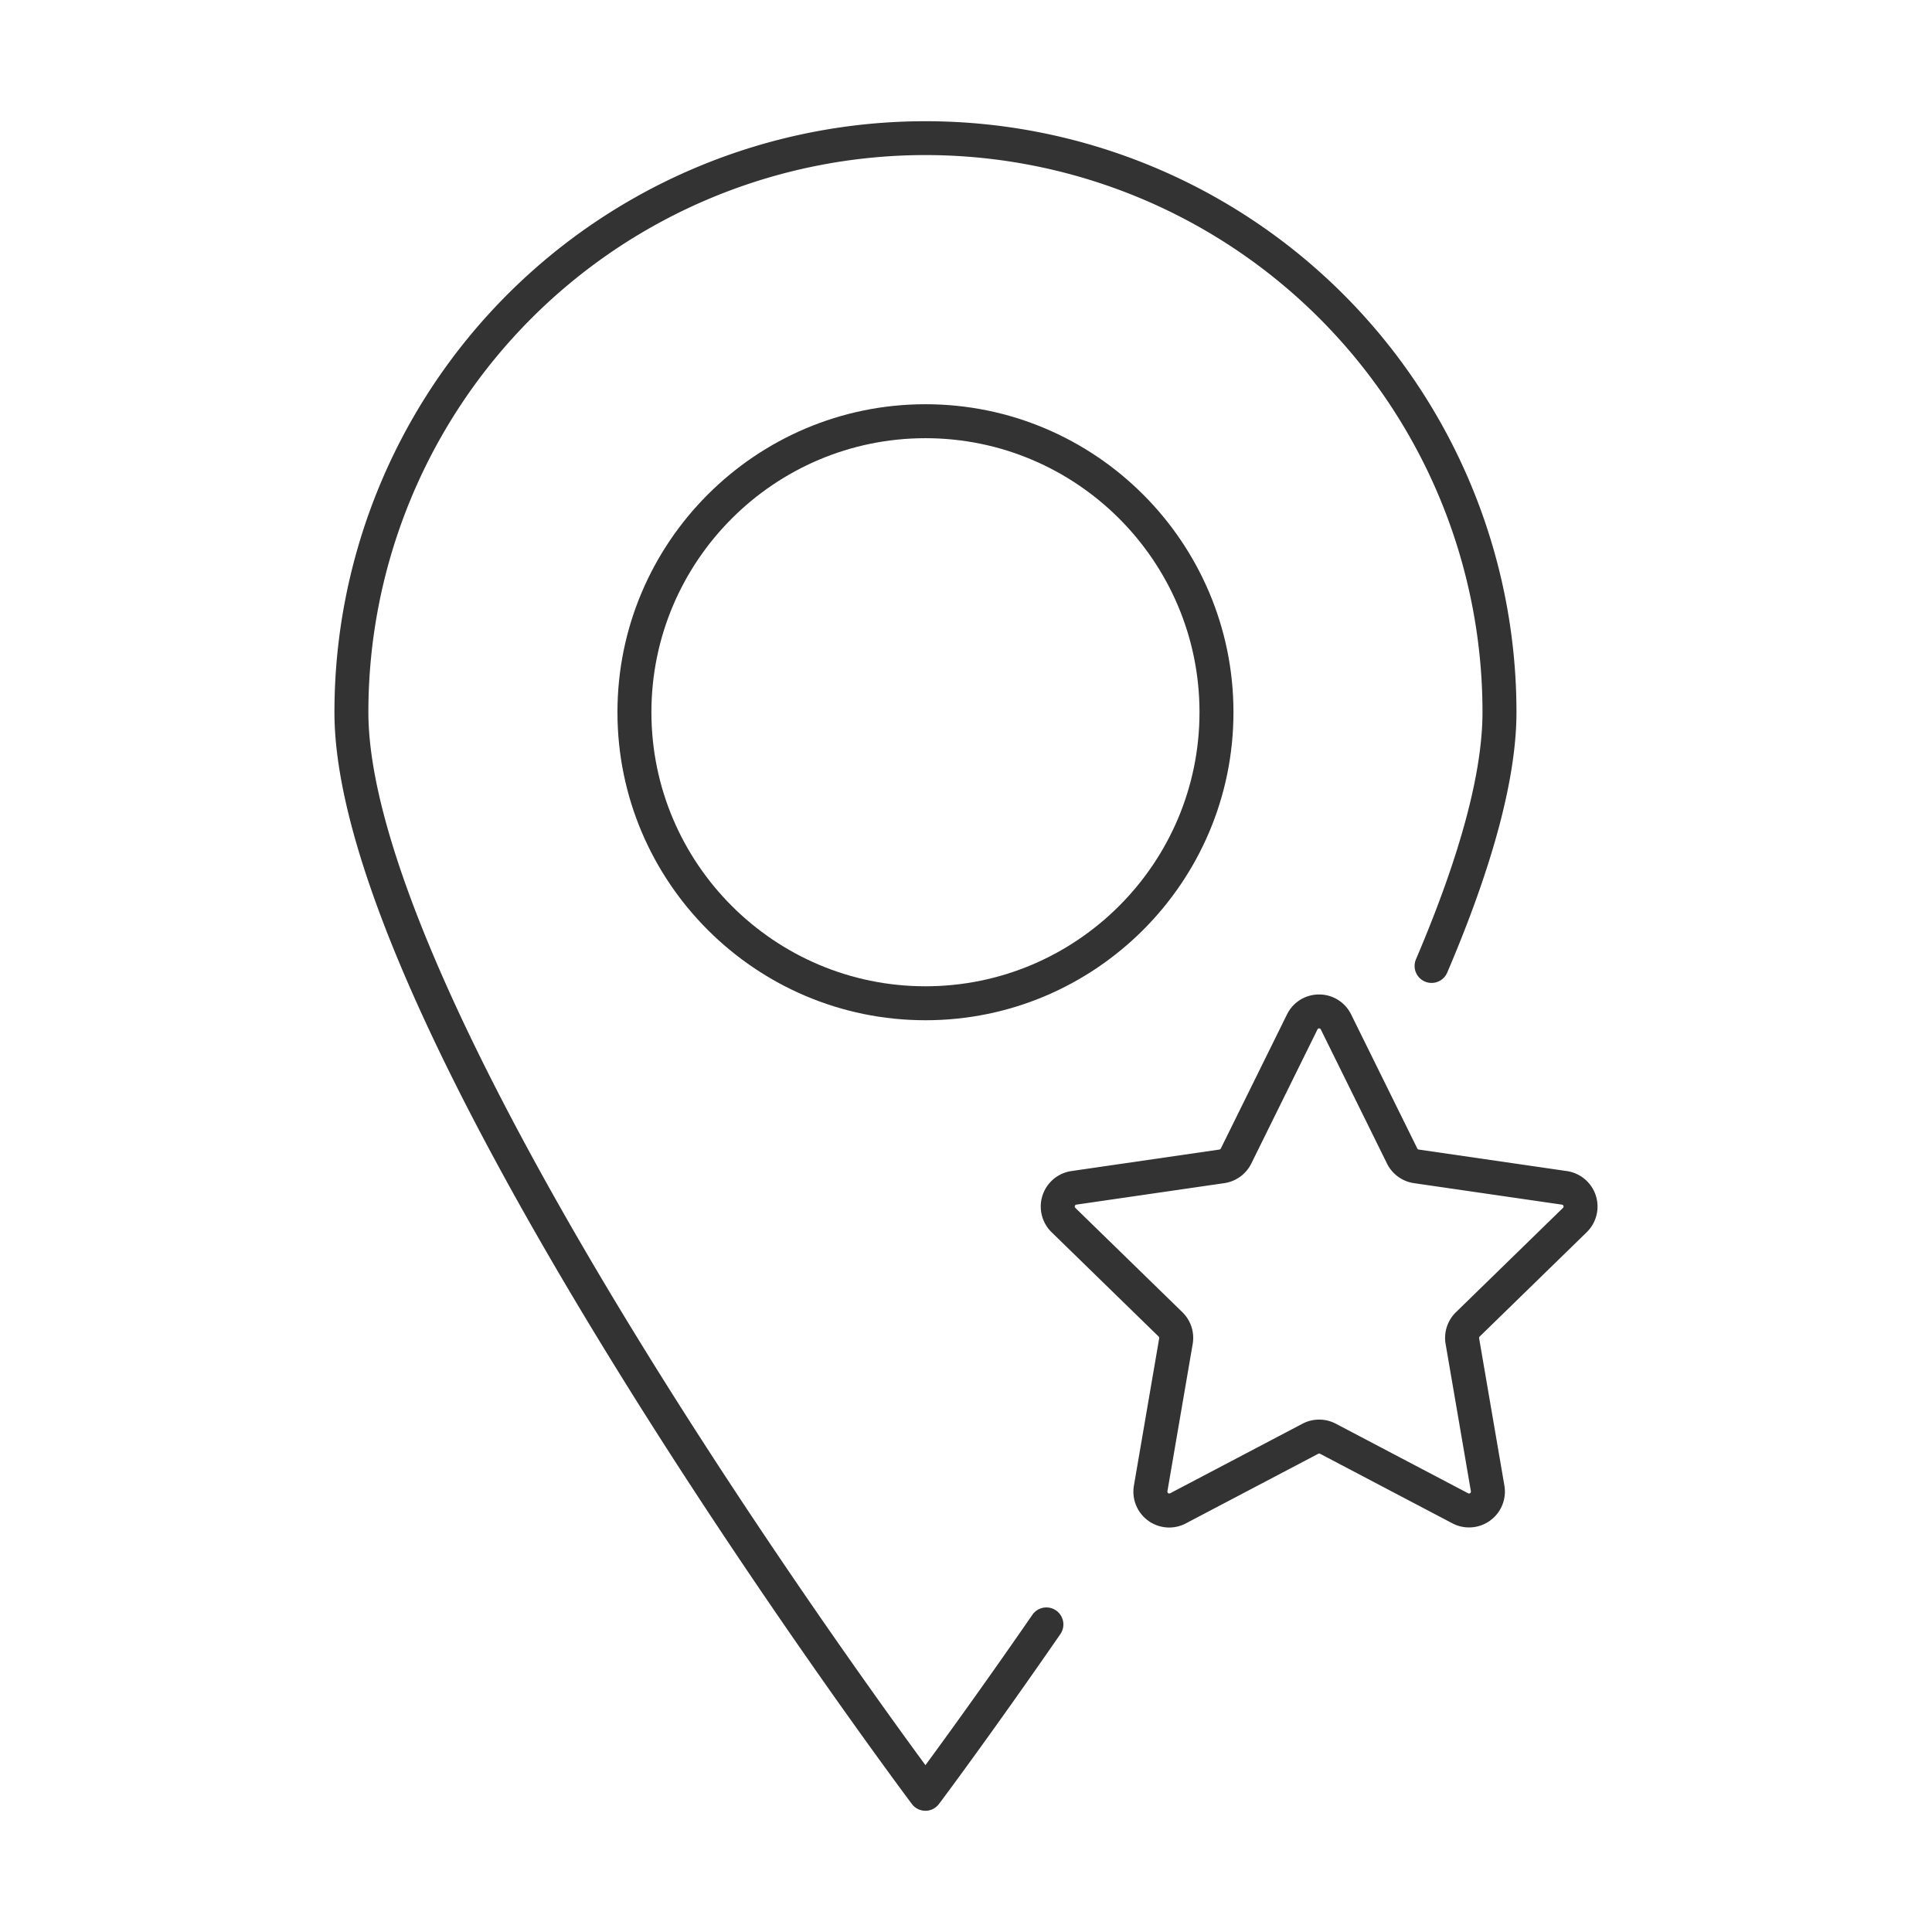
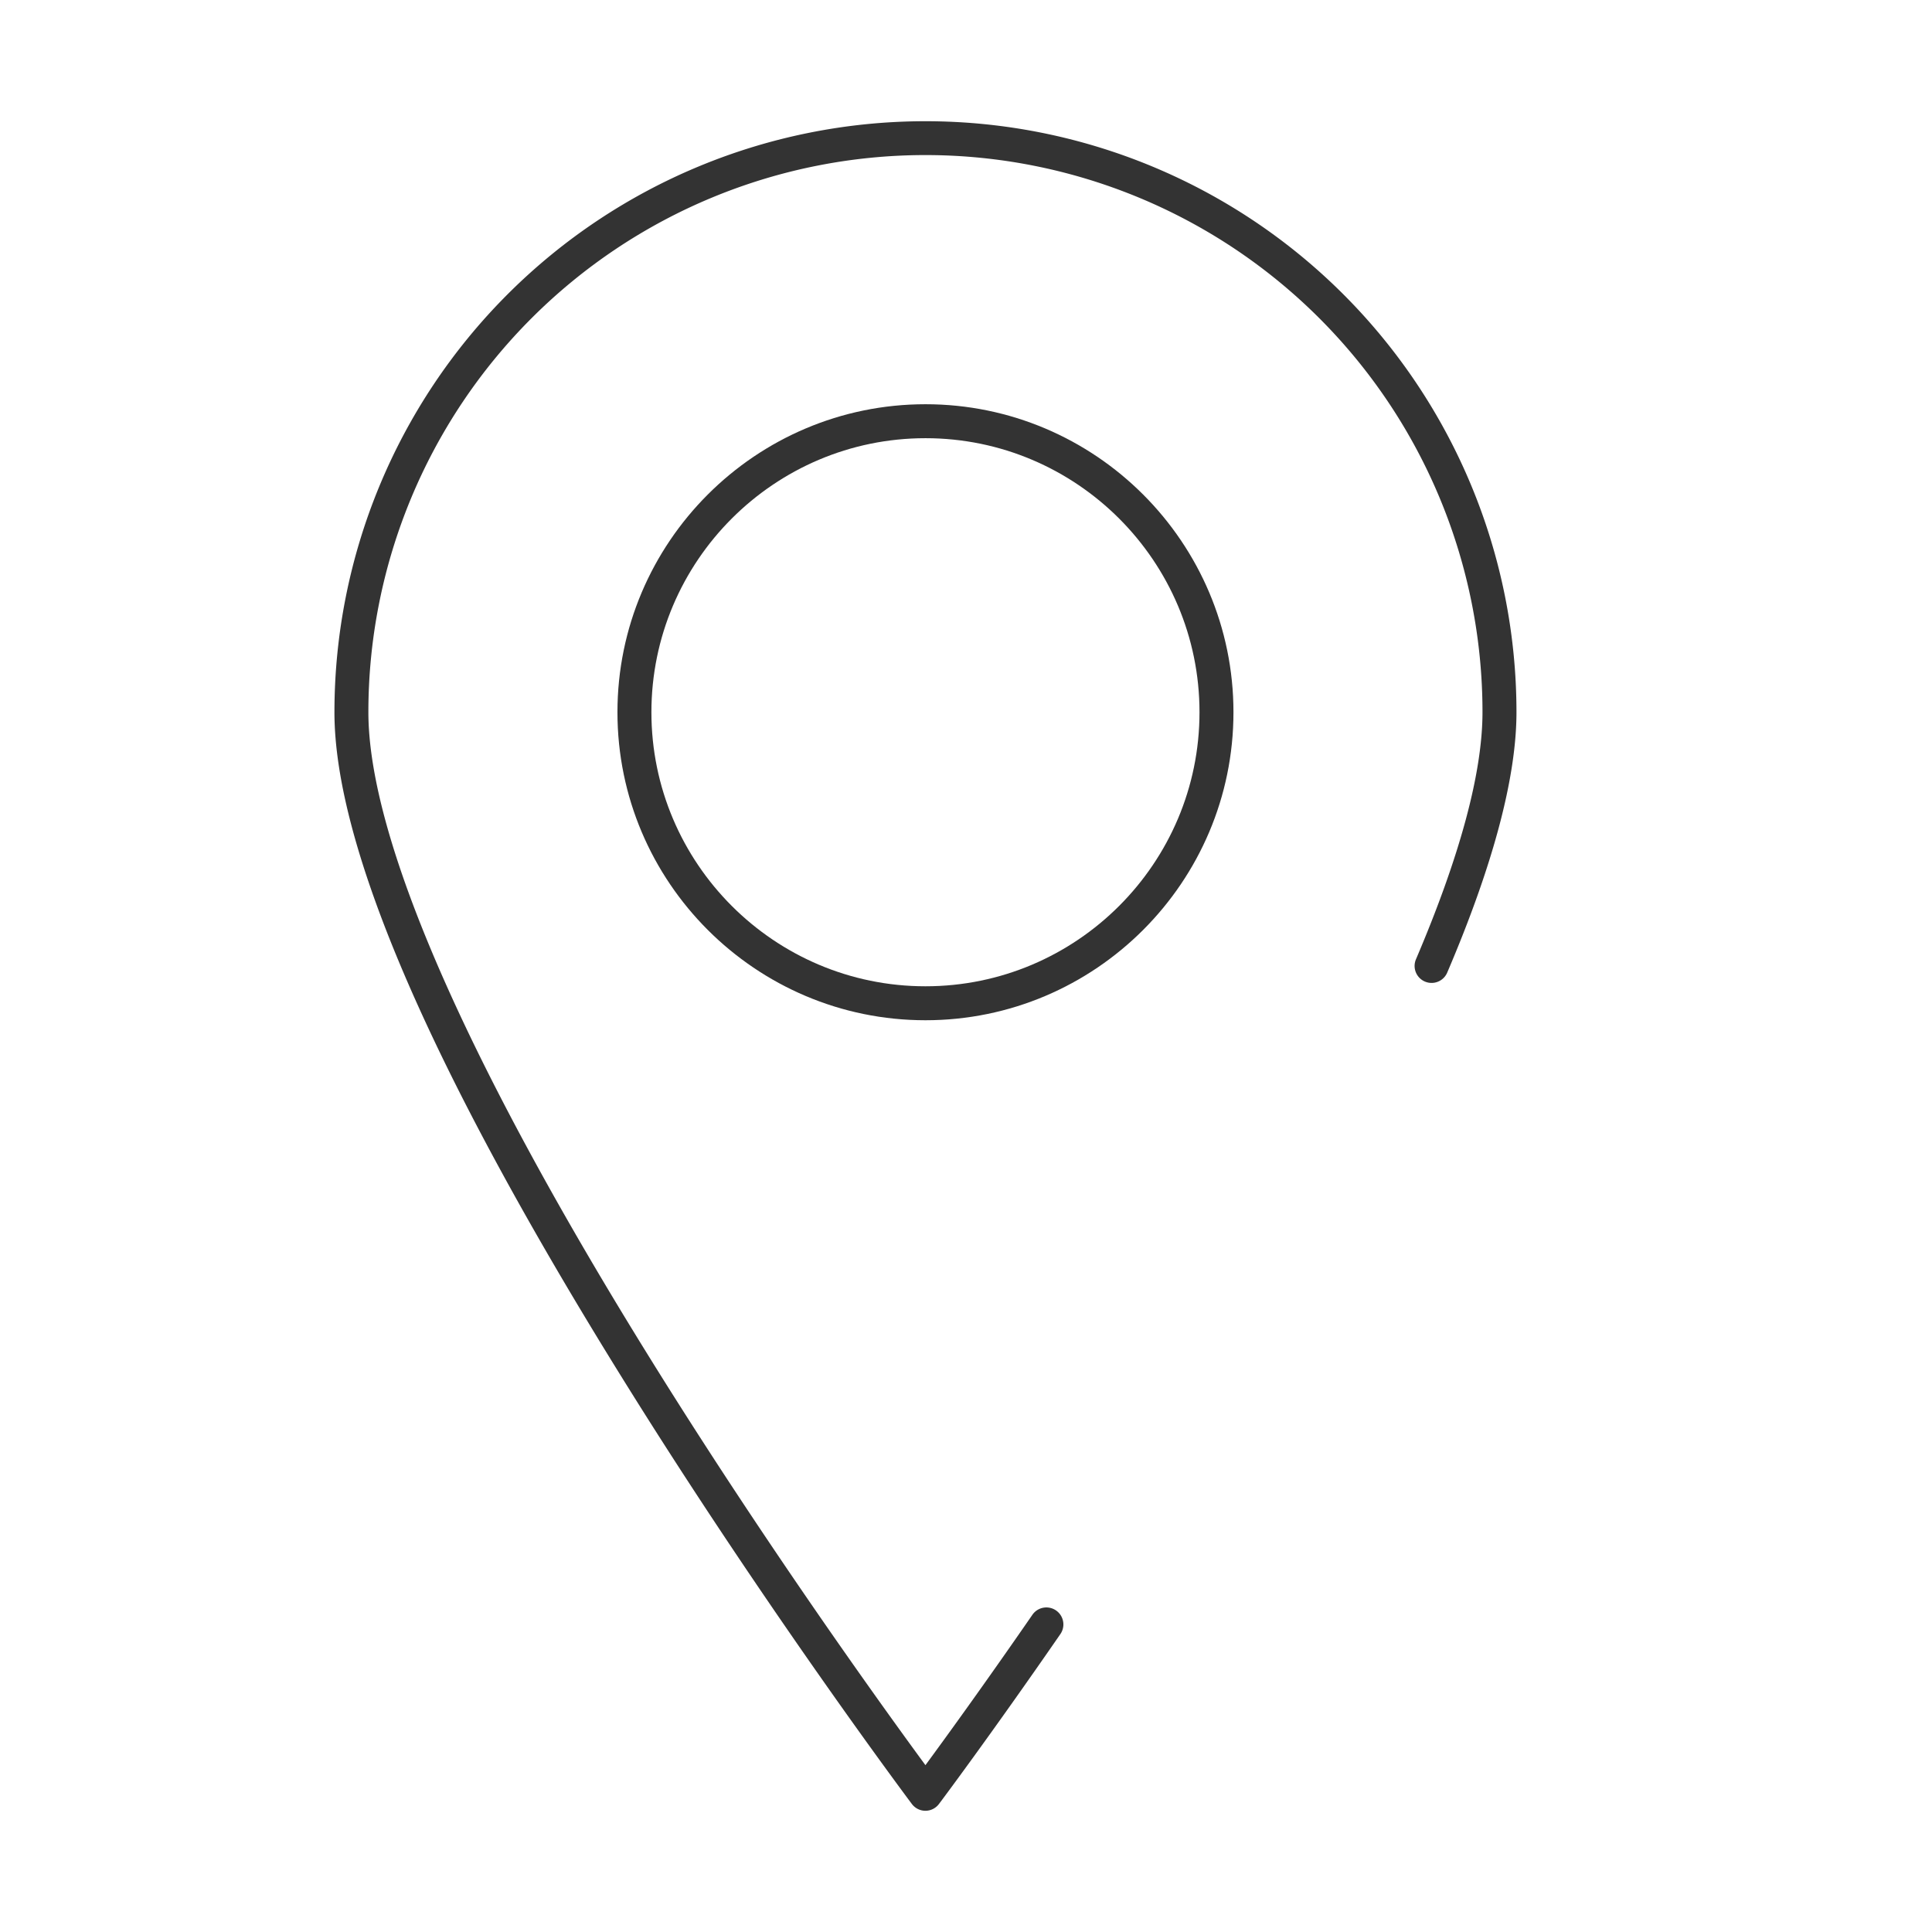
<svg xmlns="http://www.w3.org/2000/svg" id="图层_1" data-name="图层 1" viewBox="0 0 1024 1024">
  <defs>
    <style>.cls-1{fill:#333;}</style>
  </defs>
  <title>画板 3 副本 12</title>
  <path class="cls-1" d="M490.51,540.75c-90,0-163.25-73.23-163.25-163.25s73.23-163.25,163.25-163.25S653.76,287.48,653.76,377.5,580.52,540.75,490.51,540.75Zm0-308.5c-80.09,0-145.25,65.16-145.25,145.25s65.16,145.25,145.25,145.25S635.76,457.59,635.76,377.5,570.6,232.25,490.51,232.25Z" />
  <path class="cls-1" d="M490.51,959.75a9,9,0,0,1-7.2-3.6c-.76-1-77.17-103-152.57-224.26C228.9,568.13,177.26,448.89,177.26,377.5a313.25,313.25,0,0,1,626.5,0c0,34.51-12.35,81-36.71,138a9,9,0,0,1-16.56-7.06c23.4-54.83,35.26-98.9,35.26-131a295.25,295.25,0,1,0-590.5,0c0,67,52.11,186.23,150.7,344.78,61.57,99,123.83,185.14,144.55,213.35,10.36-14.09,31.06-42.6,56.71-79.73A9,9,0,0,1,562,866.13c-37.16,53.8-64.05,89.67-64.32,90A9,9,0,0,1,490.51,959.75Z" />
-   <path class="cls-1" d="M619.71,809.62A19,19,0,0,1,601,787.39l13.4-78.1a1,1,0,0,0-.29-.88l-56.75-55.32a19,19,0,0,1,10.53-32.41l78.42-11.39a1,1,0,0,0,.75-.55l35.07-71.06a18.88,18.88,0,0,1,17-10.59h0a18.88,18.88,0,0,1,17,10.59l35.07,71.06a1,1,0,0,0,.75.55l78.42,11.39A19,19,0,0,1,841,653.09L784.25,708.4a1,1,0,0,0-.29.89l13.4,78.1a19,19,0,0,1-27.57,20l-70.14-36.87a1,1,0,0,0-.93,0l-70.14,36.88A19,19,0,0,1,619.71,809.62Zm79.47-264.54a.89.89,0,0,0-.9.56L663.21,616.7a19,19,0,0,1-14.3,10.39l-78.42,11.39a1,1,0,0,0-.55,1.71l56.75,55.31a19,19,0,0,1,5.46,16.82l-13.4,78.1a1,1,0,0,0,1.45,1.05l70.14-36.87a19,19,0,0,1,17.68,0l70.14,36.88a1,1,0,0,0,1.45-1.05l-13.4-78.1a19,19,0,0,1,5.46-16.82l56.75-55.31a1,1,0,0,0-.55-1.71L749.45,627.1a19,19,0,0,1-14.31-10.39l-35.07-71.06h0a.89.89,0,0,0-.9-.56Z" />
</svg>